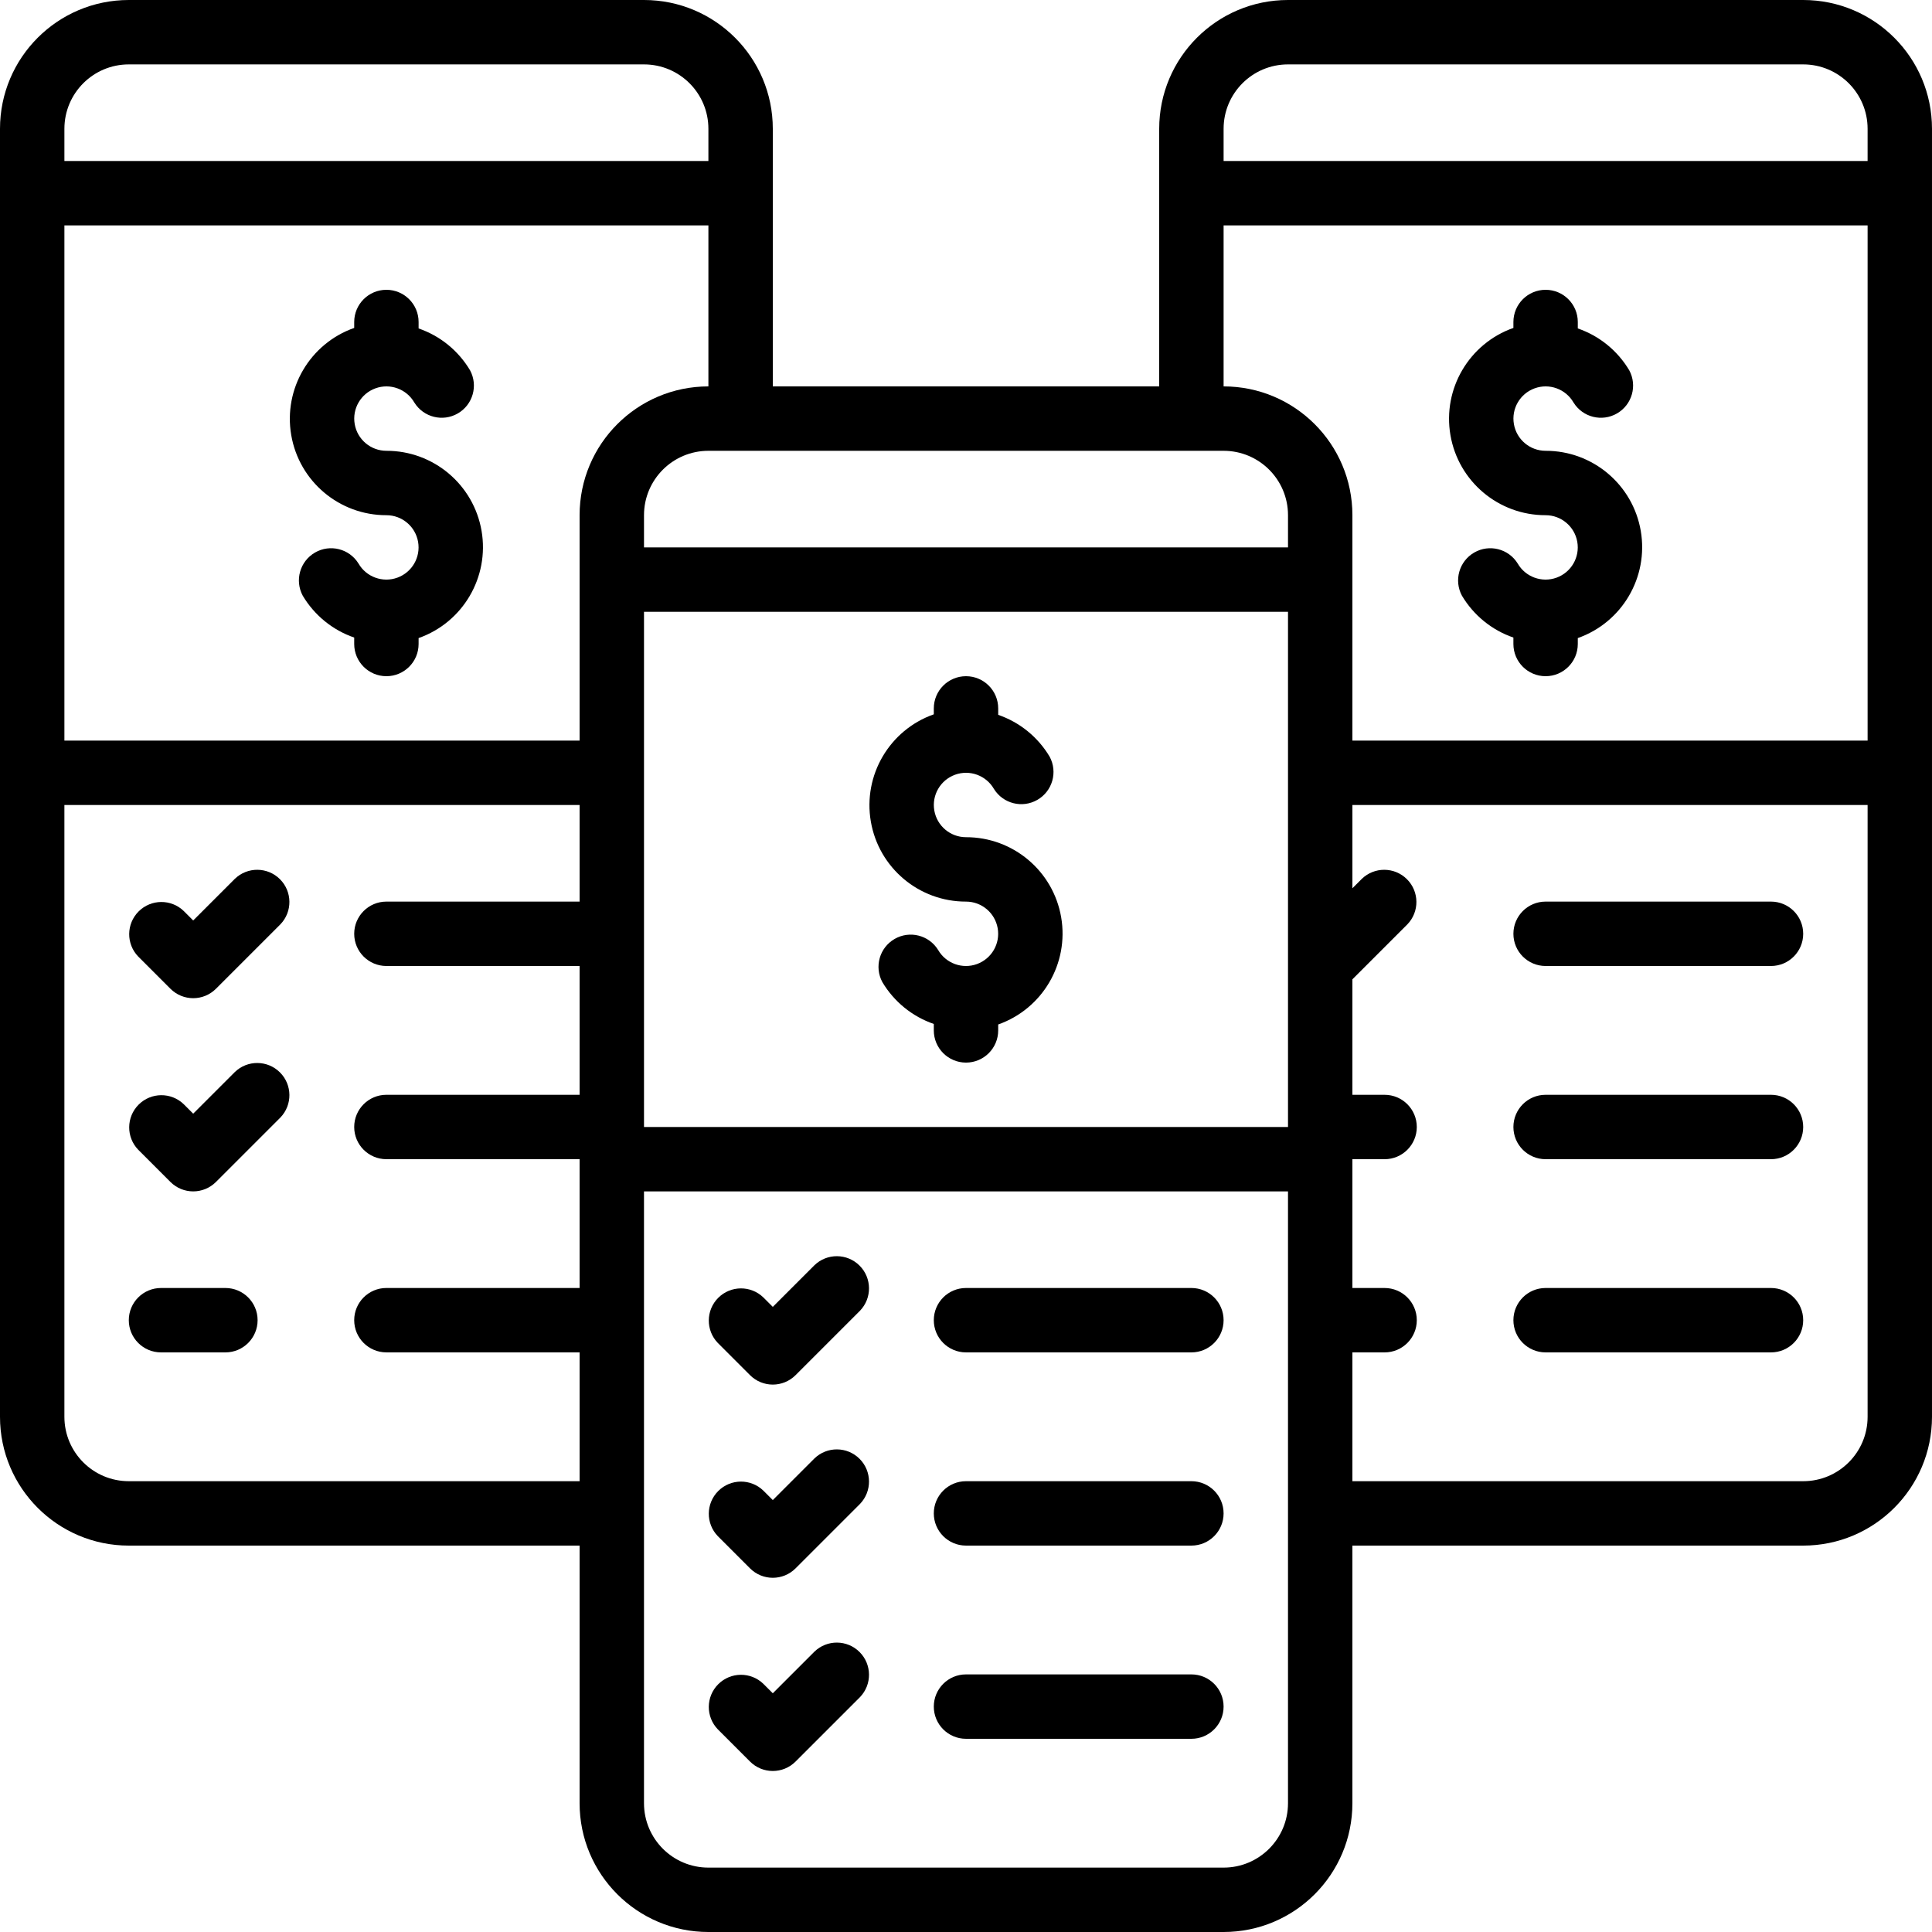
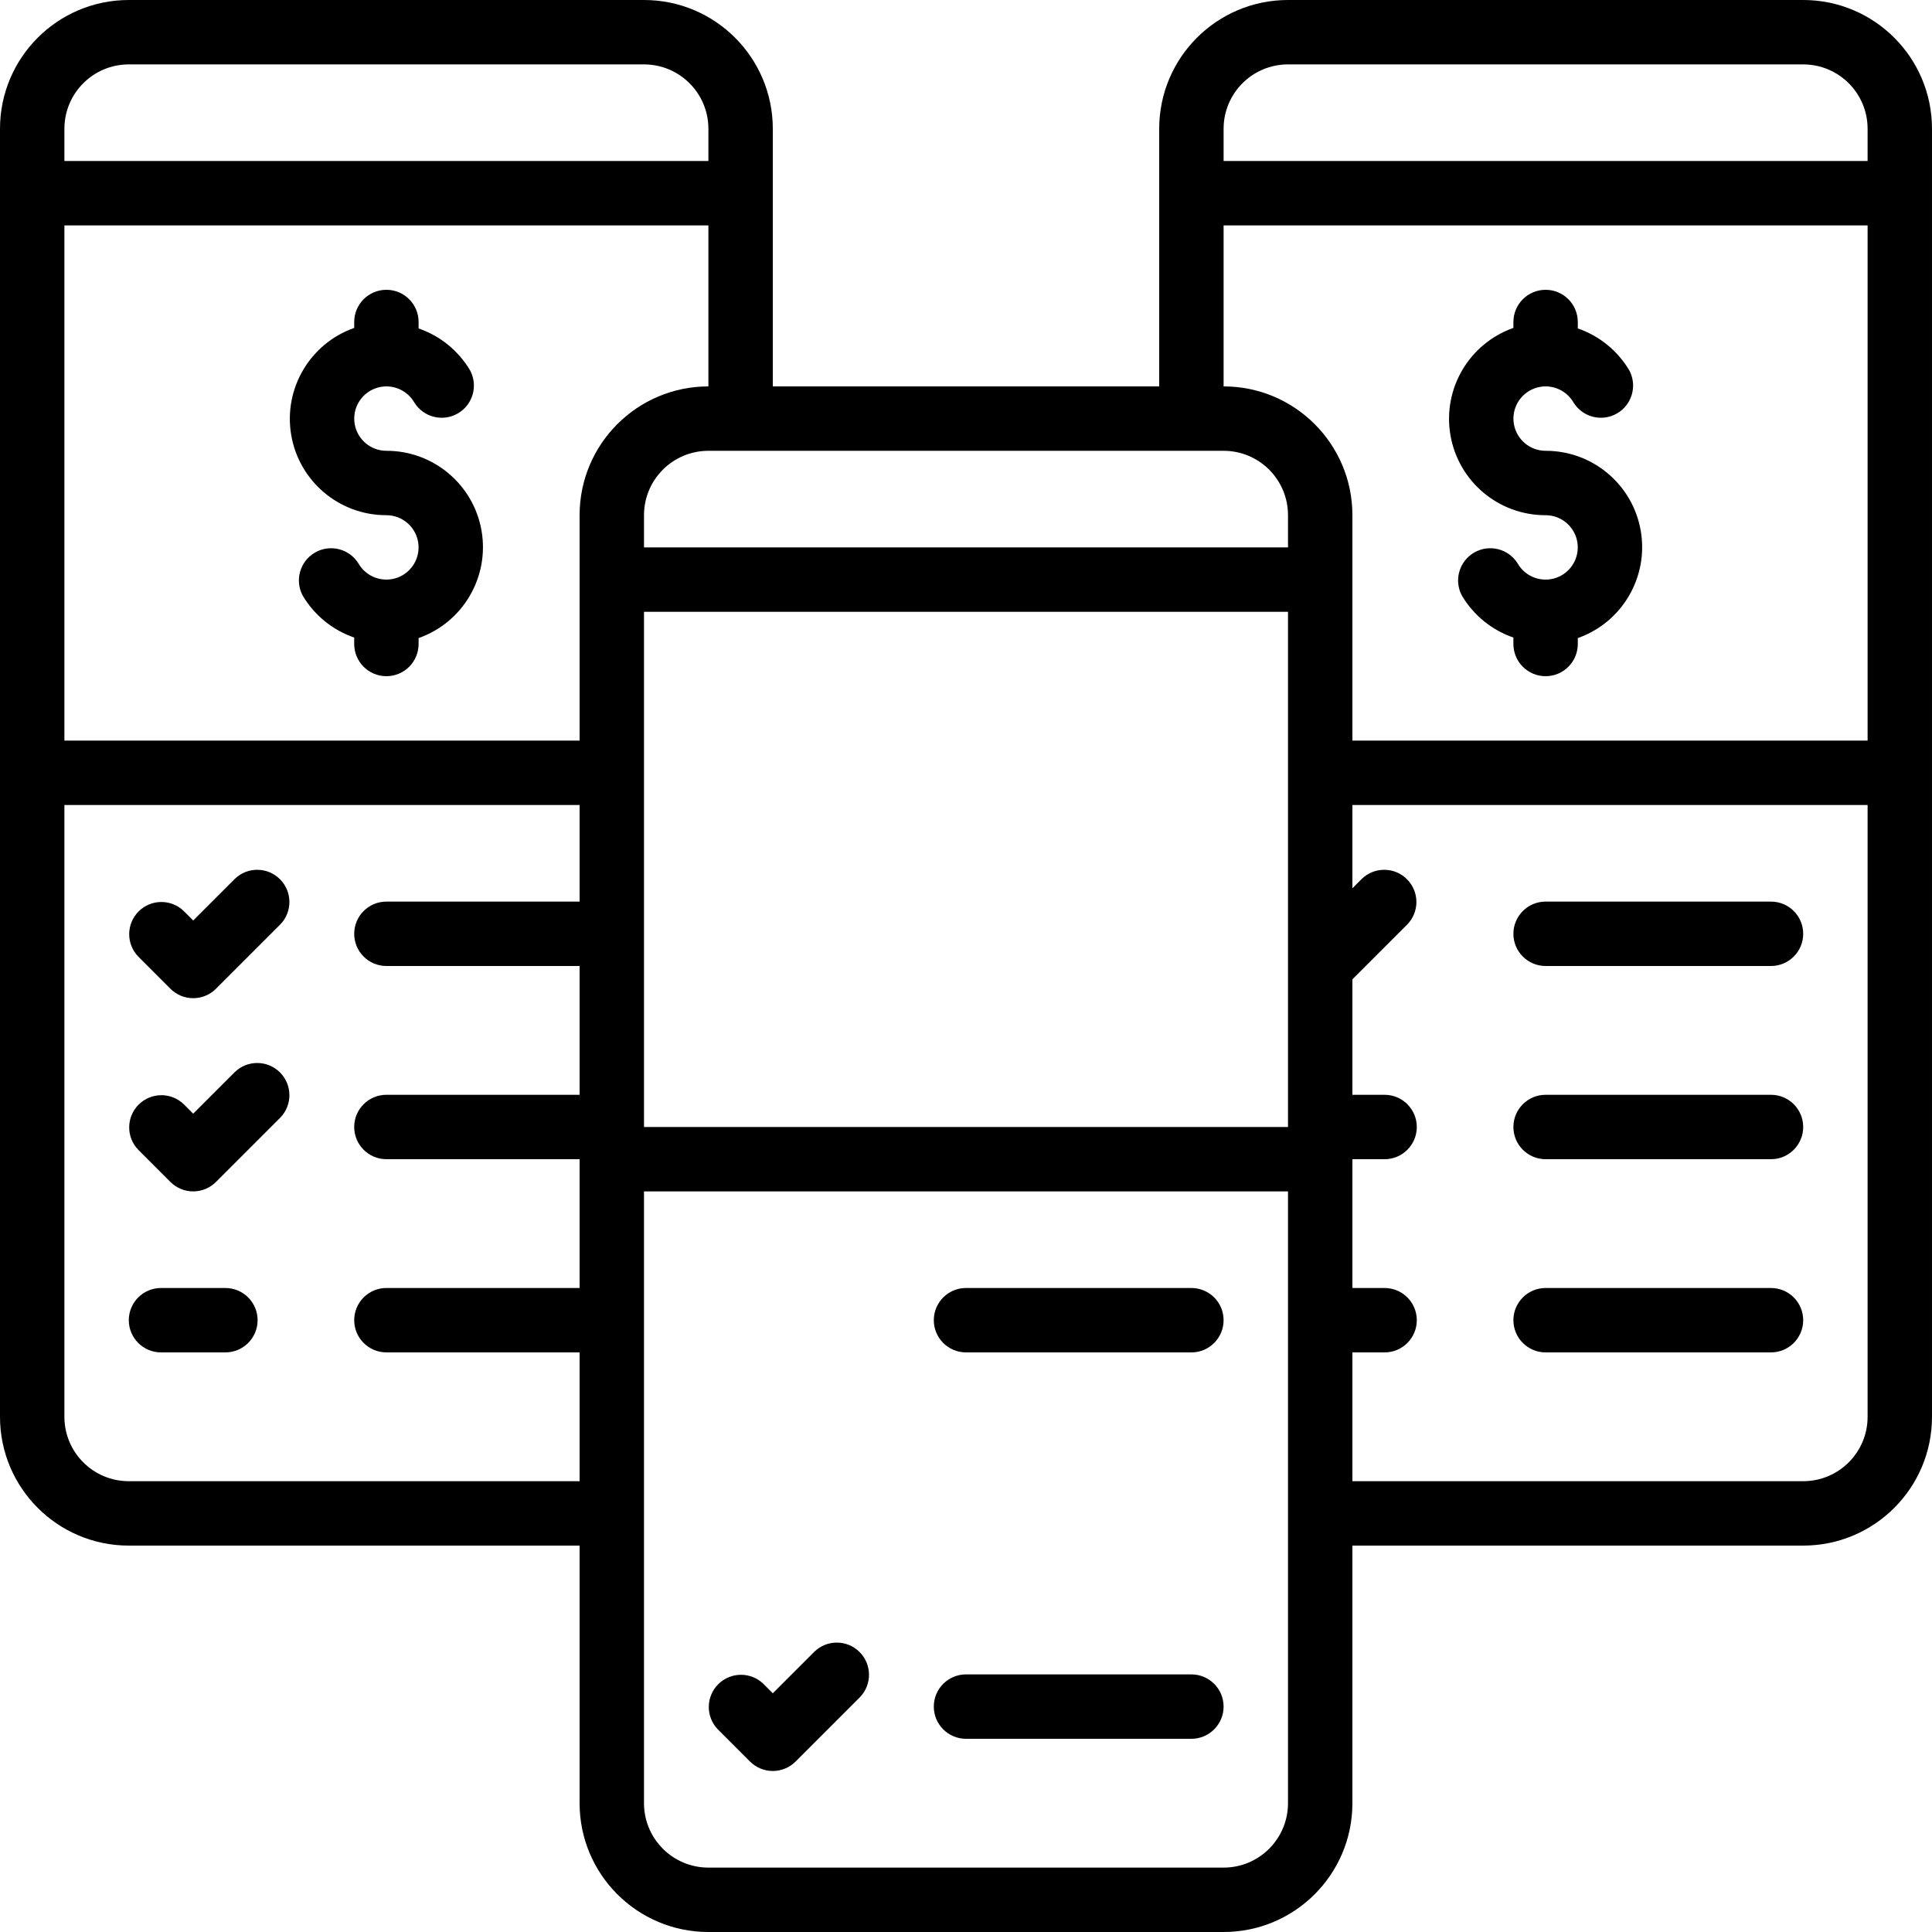
<svg xmlns="http://www.w3.org/2000/svg" id="Capa_1" enable-background="new 0 0 512 512" height="512" viewBox="0 0 512 512" width="512">
  <g>
    <g id="Page-1_94_">
      <g id="_x30_95---Pricing-Tables">
        <g clip-rule="evenodd" fill-rule="evenodd">
-           <path id="Path_329_" d="m256 221.867c-4.14-.004-7.68-2.979-8.396-7.057s1.598-8.081 5.489-9.496 8.236.168 10.306 3.753c2.427 3.923 7.531 5.207 11.525 2.899 3.994-2.307 5.432-7.371 3.246-11.433-3.09-5.194-7.922-9.125-13.636-11.093v-1.707c0-4.713-3.821-8.533-8.533-8.533-4.713 0-8.533 3.821-8.533 8.533v1.57c-11.747 4.137-18.796 16.144-16.686 28.418s12.765 21.236 25.219 21.212c4.14.004 7.68 2.979 8.396 7.057s-1.598 8.081-5.489 9.496-8.236-.168-10.306-3.753c-2.427-3.923-7.531-5.207-11.525-2.899-3.994 2.307-5.432 7.371-3.246 11.433 3.09 5.194 7.922 9.125 13.636 11.093v1.707c0 4.713 3.821 8.533 8.533 8.533 4.713 0 8.533-3.82 8.533-8.533v-1.57c11.747-4.137 18.796-16.144 16.686-28.418s-12.765-21.236-25.219-21.212z" />
-           <path id="Path_328_" d="m215.834 335.3-11.034 11.034-2.5-2.5c-3.348-3.234-8.671-3.188-11.962.104-3.292 3.292-3.338 8.614-.104 11.962l8.533 8.533c3.332 3.331 8.734 3.331 12.066 0l17.067-17.067c3.234-3.348 3.188-8.671-.104-11.962s-8.614-3.338-11.962-.104z" />
          <path id="Path_327_" d="m62.234 232.9-11.034 11.034-2.5-2.5c-3.348-3.234-8.671-3.188-11.962.104-3.292 3.292-3.338 8.614-.104 11.962l8.533 8.533c3.332 3.331 8.734 3.331 12.066 0l17.067-17.067c3.234-3.348 3.188-8.671-.104-11.962s-8.614-3.338-11.962-.104z" />
          <path id="Path_326_" d="m62.234 284.1-11.034 11.034-2.5-2.5c-3.348-3.234-8.671-3.188-11.962.104-3.292 3.292-3.338 8.614-.104 11.962l8.533 8.533c3.332 3.331 8.734 3.331 12.066 0l17.067-17.067c3.234-3.348 3.188-8.671-.104-11.962s-8.614-3.338-11.962-.104z" />
          <path id="Path_325_" d="m315.733 341.333h-59.733c-4.713 0-8.533 3.821-8.533 8.533 0 4.713 3.821 8.533 8.533 8.533h59.733c4.713 0 8.533-3.821 8.533-8.533.001-4.712-3.82-8.533-8.533-8.533z" />
-           <path id="Path_324_" d="m215.834 386.5-11.034 11.034-2.5-2.5c-3.348-3.234-8.671-3.188-11.962.104-3.292 3.292-3.338 8.614-.104 11.962l8.533 8.533c3.332 3.331 8.734 3.331 12.066 0l17.067-17.067c3.234-3.348 3.188-8.671-.104-11.962s-8.614-3.338-11.962-.104z" />
-           <path id="Path_323_" d="m315.733 392.533h-59.733c-4.713 0-8.533 3.82-8.533 8.533s3.821 8.533 8.533 8.533h59.733c4.713 0 8.533-3.821 8.533-8.533s-3.82-8.533-8.533-8.533z" />
          <path id="Path_322_" d="m215.834 437.7-11.034 11.034-2.5-2.5c-3.348-3.234-8.671-3.188-11.962.104-3.292 3.292-3.338 8.614-.104 11.962l8.533 8.533c3.332 3.331 8.734 3.331 12.066 0l17.067-17.067c3.234-3.348 3.188-8.671-.104-11.962s-8.614-3.338-11.962-.104z" />
          <path id="Path_321_" d="m315.733 443.733h-59.733c-4.713 0-8.533 3.82-8.533 8.533s3.821 8.533 8.533 8.533h59.733c4.713 0 8.533-3.82 8.533-8.533s-3.82-8.533-8.533-8.533z" />
          <path id="Path_320_" d="m102.4 119.467c-4.14-.004-7.68-2.979-8.396-7.057s1.598-8.081 5.489-9.496 8.236.168 10.306 3.753c2.427 3.923 7.531 5.207 11.525 2.899 3.994-2.307 5.432-7.371 3.246-11.433-3.09-5.194-7.922-9.125-13.636-11.093v-1.707c0-4.713-3.821-8.533-8.533-8.533-4.713 0-8.533 3.821-8.533 8.533v1.57c-11.747 4.137-18.796 16.144-16.686 28.418s12.765 21.236 25.219 21.212c4.14.004 7.68 2.979 8.396 7.057s-1.598 8.081-5.489 9.496-8.236-.168-10.306-3.753c-2.427-3.923-7.531-5.207-11.525-2.899-3.994 2.307-5.432 7.371-3.246 11.433 3.09 5.194 7.922 9.125 13.636 11.093v1.707c0 4.713 3.821 8.533 8.533 8.533 4.713 0 8.533-3.821 8.533-8.533v-1.57c11.747-4.137 18.796-16.144 16.686-28.418s-12.765-21.236-25.219-21.212z" />
        </g>
        <path id="Shape_348_" d="m477.867 0h-136.534c-18.851 0-34.133 15.282-34.133 34.133v68.267h-102.4v-68.267c0-18.851-15.282-34.133-34.133-34.133h-136.534c-18.851 0-34.133 15.282-34.133 34.133v341.333c0 18.852 15.282 34.134 34.133 34.134h119.467v68.267c0 18.851 15.282 34.133 34.133 34.133h136.533c18.851 0 34.133-15.282 34.133-34.133v-68.267h119.467c18.851 0 34.133-15.282 34.133-34.133v-341.334c.001-18.851-15.281-34.133-34.132-34.133zm-136.534 17.067h136.533c9.426 0 17.067 7.641 17.067 17.067v8.533h-170.666v-8.533c0-9.426 7.641-17.067 17.066-17.067zm-17.066 42.666h170.667v136.533h-136.534v-59.733c0-18.851-15.282-34.133-34.133-34.133zm0 59.734c9.426 0 17.067 7.641 17.067 17.067v8.533h-170.667v-8.533c0-9.426 7.641-17.067 17.067-17.067zm-153.6 42.666h170.667v136.533h-170.667zm-17.067-25.6v59.733h-136.533v-136.533h170.667v42.667c-18.852 0-34.134 15.282-34.134 34.133zm-119.467-119.466h136.533c9.426 0 17.067 7.641 17.067 17.067v8.533h-170.666v-8.533c0-9.426 7.641-17.067 17.066-17.067zm0 375.466c-9.426 0-17.067-7.641-17.067-17.067v-162.133h136.534v25.6h-51.2c-4.713 0-8.533 3.821-8.533 8.533 0 4.713 3.821 8.533 8.533 8.533h51.2v34.133h-51.2c-4.713 0-8.533 3.82-8.533 8.533s3.821 8.533 8.533 8.533h51.2v34.133h-51.2c-4.713 0-8.533 3.821-8.533 8.533 0 4.713 3.821 8.533 8.533 8.533h51.2v34.133h-119.467zm307.2 85.334c0 9.426-7.641 17.067-17.067 17.067h-136.533c-9.426 0-17.067-7.641-17.067-17.067v-162.134h170.667zm136.534-85.334h-119.467v-34.133h8.533c4.713 0 8.533-3.821 8.533-8.533 0-4.713-3.82-8.533-8.533-8.533h-8.533v-34.134h8.533c4.713 0 8.533-3.82 8.533-8.533s-3.82-8.533-8.533-8.533h-8.533v-30.601l14.566-14.566c3.234-3.348 3.188-8.671-.104-11.962-3.292-3.292-8.614-3.338-11.962-.104l-2.5 2.5v-22.067h136.533v162.133c0 9.425-7.641 17.066-17.066 17.066z" />
        <path id="Path_319_" clip-rule="evenodd" d="m409.6 136.533c4.14.004 7.68 2.979 8.396 7.057s-1.598 8.081-5.489 9.496-8.236-.168-10.306-3.753c-2.427-3.923-7.531-5.207-11.525-2.899-3.994 2.307-5.432 7.371-3.246 11.433 3.09 5.194 7.922 9.125 13.636 11.093v1.707c0 4.713 3.821 8.533 8.533 8.533 4.713 0 8.533-3.821 8.533-8.533v-1.57c11.747-4.137 18.796-16.144 16.686-28.418s-12.765-21.236-25.219-21.212c-4.14-.004-7.68-2.979-8.396-7.057s1.598-8.081 5.489-9.496 8.236.168 10.306 3.753c2.427 3.923 7.531 5.207 11.525 2.899 3.994-2.307 5.432-7.371 3.246-11.433-3.09-5.195-7.921-9.126-13.636-11.093v-1.707c0-4.713-3.821-8.533-8.533-8.533-4.713 0-8.533 3.821-8.533 8.533v1.57c-11.747 4.137-18.796 16.144-16.686 28.418s12.765 21.236 25.219 21.212z" fill-rule="evenodd" />
        <path id="Path_318_" clip-rule="evenodd" d="m469.333 238.933h-59.733c-4.713 0-8.533 3.821-8.533 8.533 0 4.713 3.821 8.533 8.533 8.533h59.733c4.713 0 8.533-3.82 8.533-8.533.001-4.712-3.82-8.533-8.533-8.533z" fill-rule="evenodd" />
        <path id="Path_317_" clip-rule="evenodd" d="m469.333 290.133h-59.733c-4.713 0-8.533 3.82-8.533 8.533s3.821 8.533 8.533 8.533h59.733c4.713 0 8.533-3.82 8.533-8.533s-3.82-8.533-8.533-8.533z" fill-rule="evenodd" />
        <path id="Path_316_" clip-rule="evenodd" d="m469.333 341.333h-59.733c-4.713 0-8.533 3.821-8.533 8.533 0 4.713 3.821 8.533 8.533 8.533h59.733c4.713 0 8.533-3.821 8.533-8.533.001-4.712-3.82-8.533-8.533-8.533z" fill-rule="evenodd" />
        <path id="Path_315_" clip-rule="evenodd" d="m59.733 341.333h-17.066c-4.713 0-8.533 3.821-8.533 8.533 0 4.713 3.821 8.533 8.533 8.533h17.067c4.713 0 8.533-3.821 8.533-8.533s-3.821-8.533-8.534-8.533z" fill-rule="evenodd" />
      </g>
    </g>
  </g>
</svg>